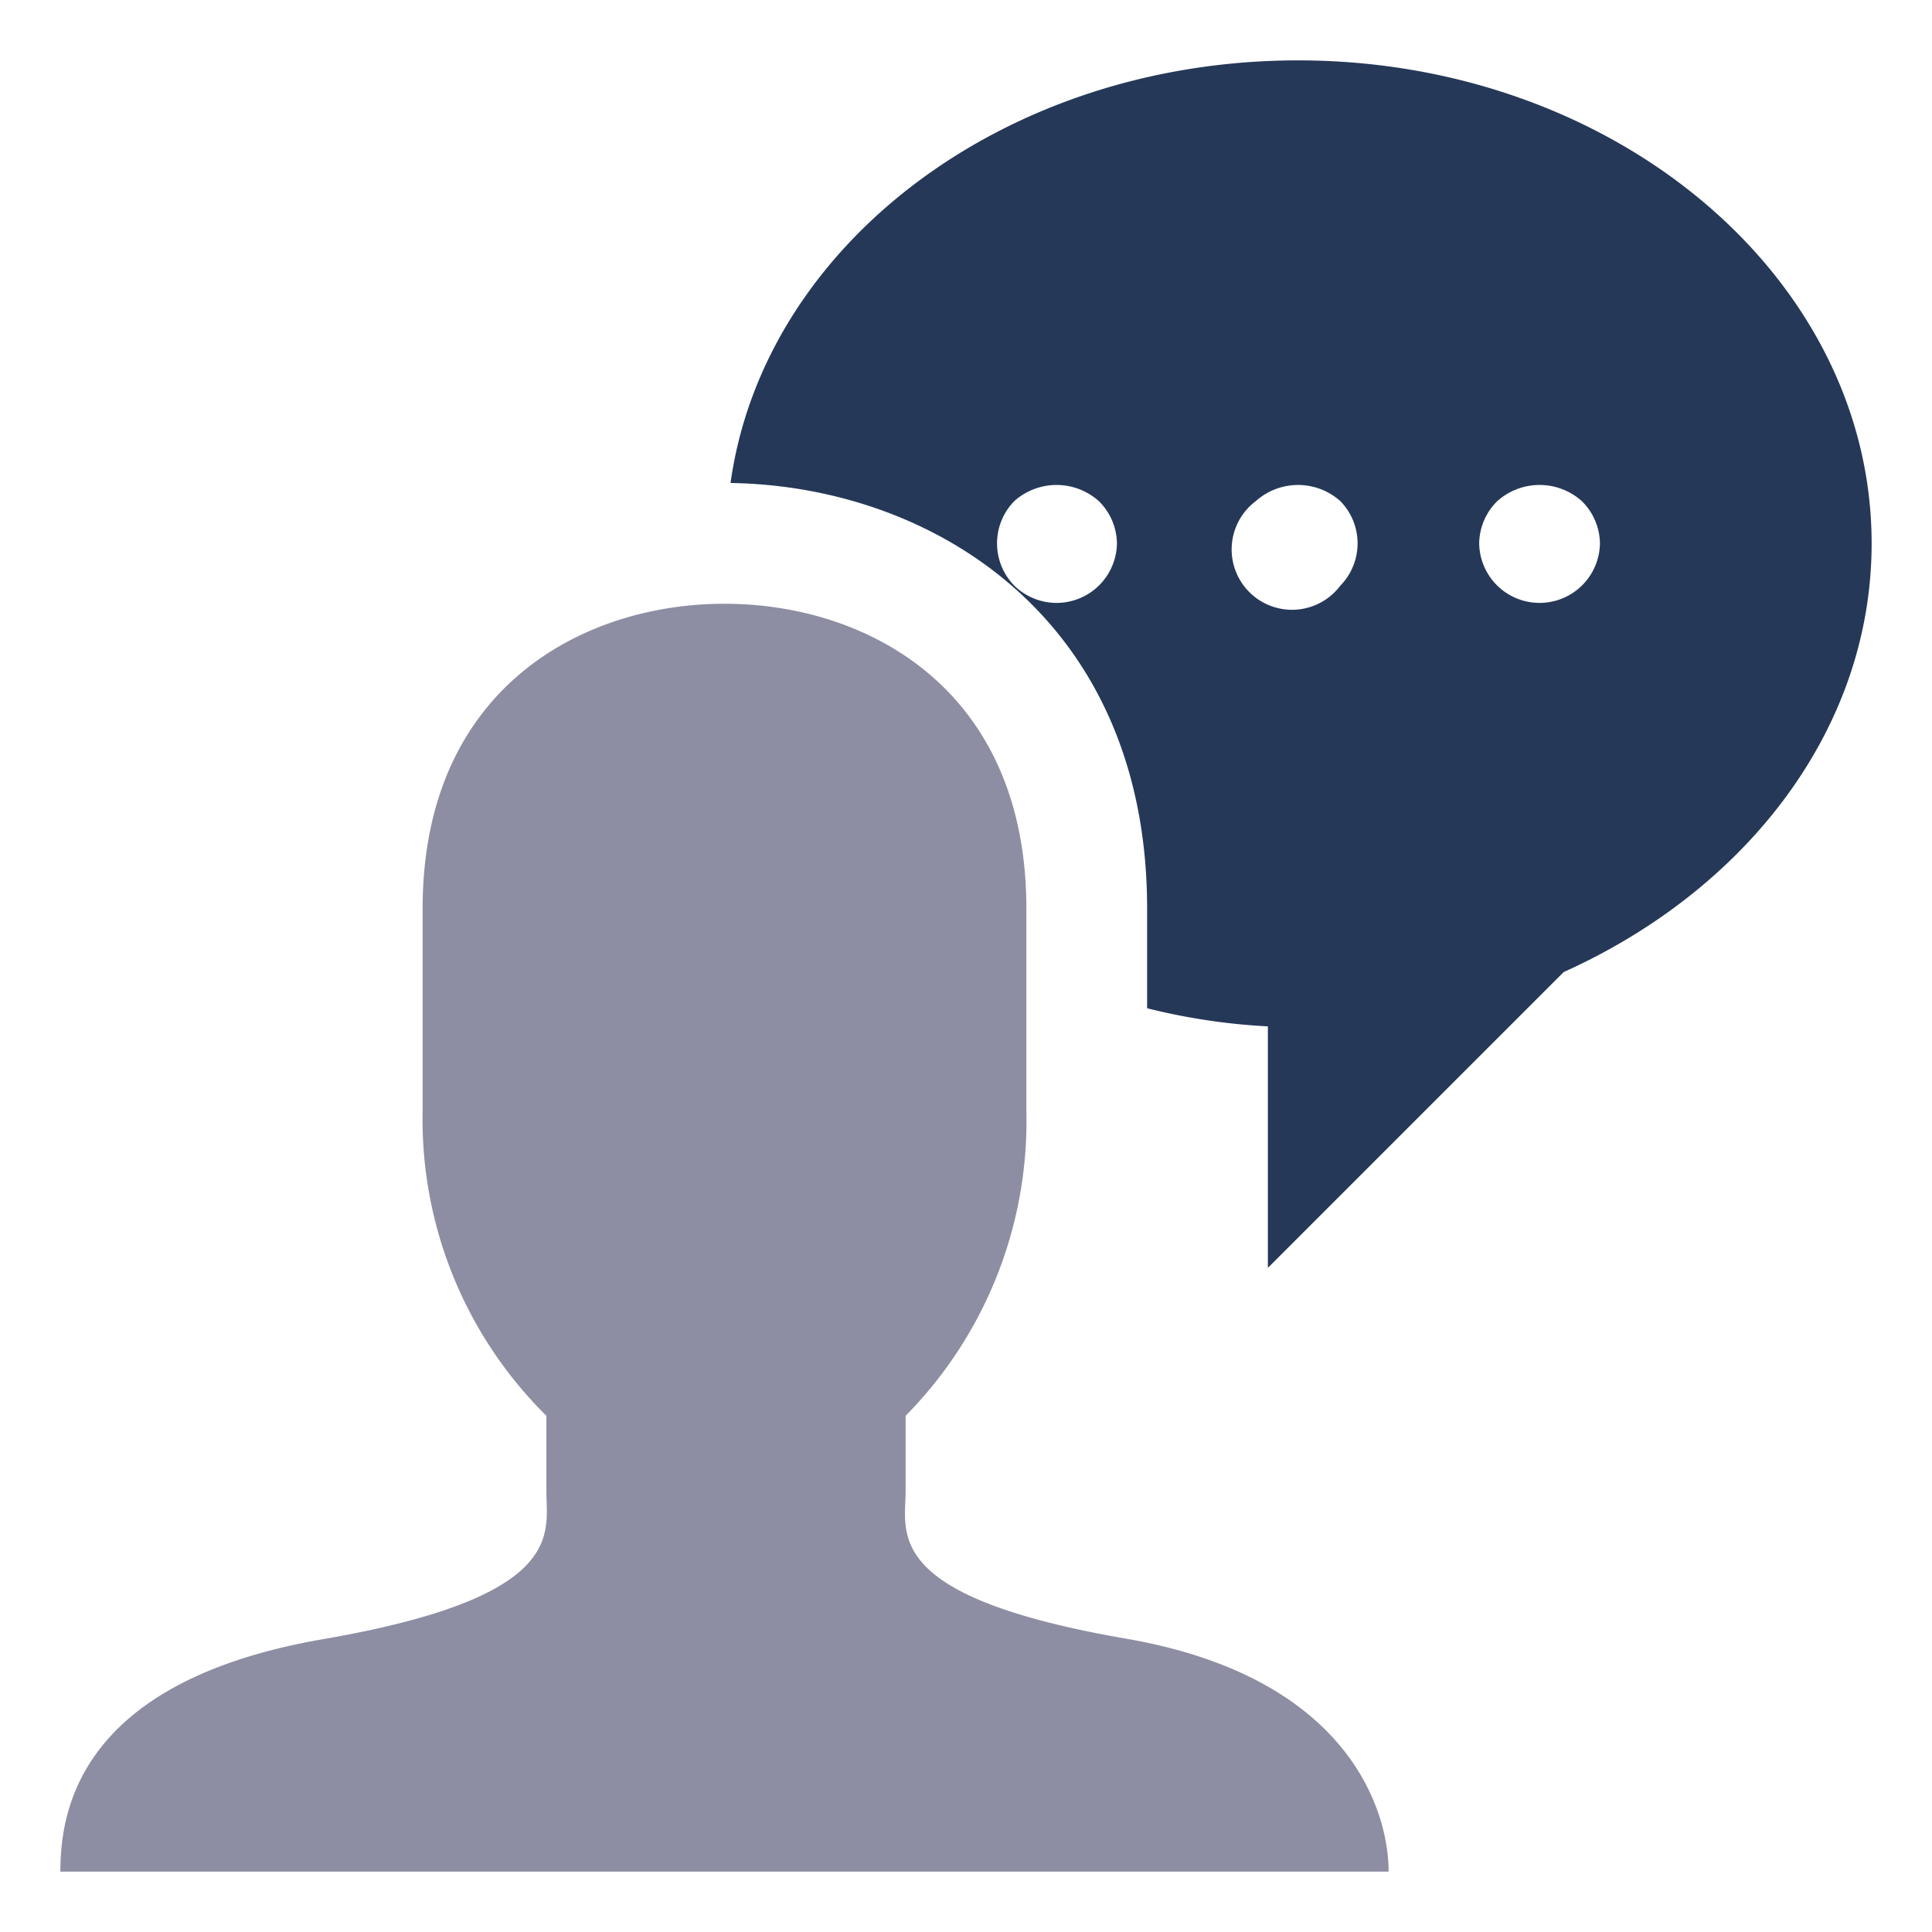
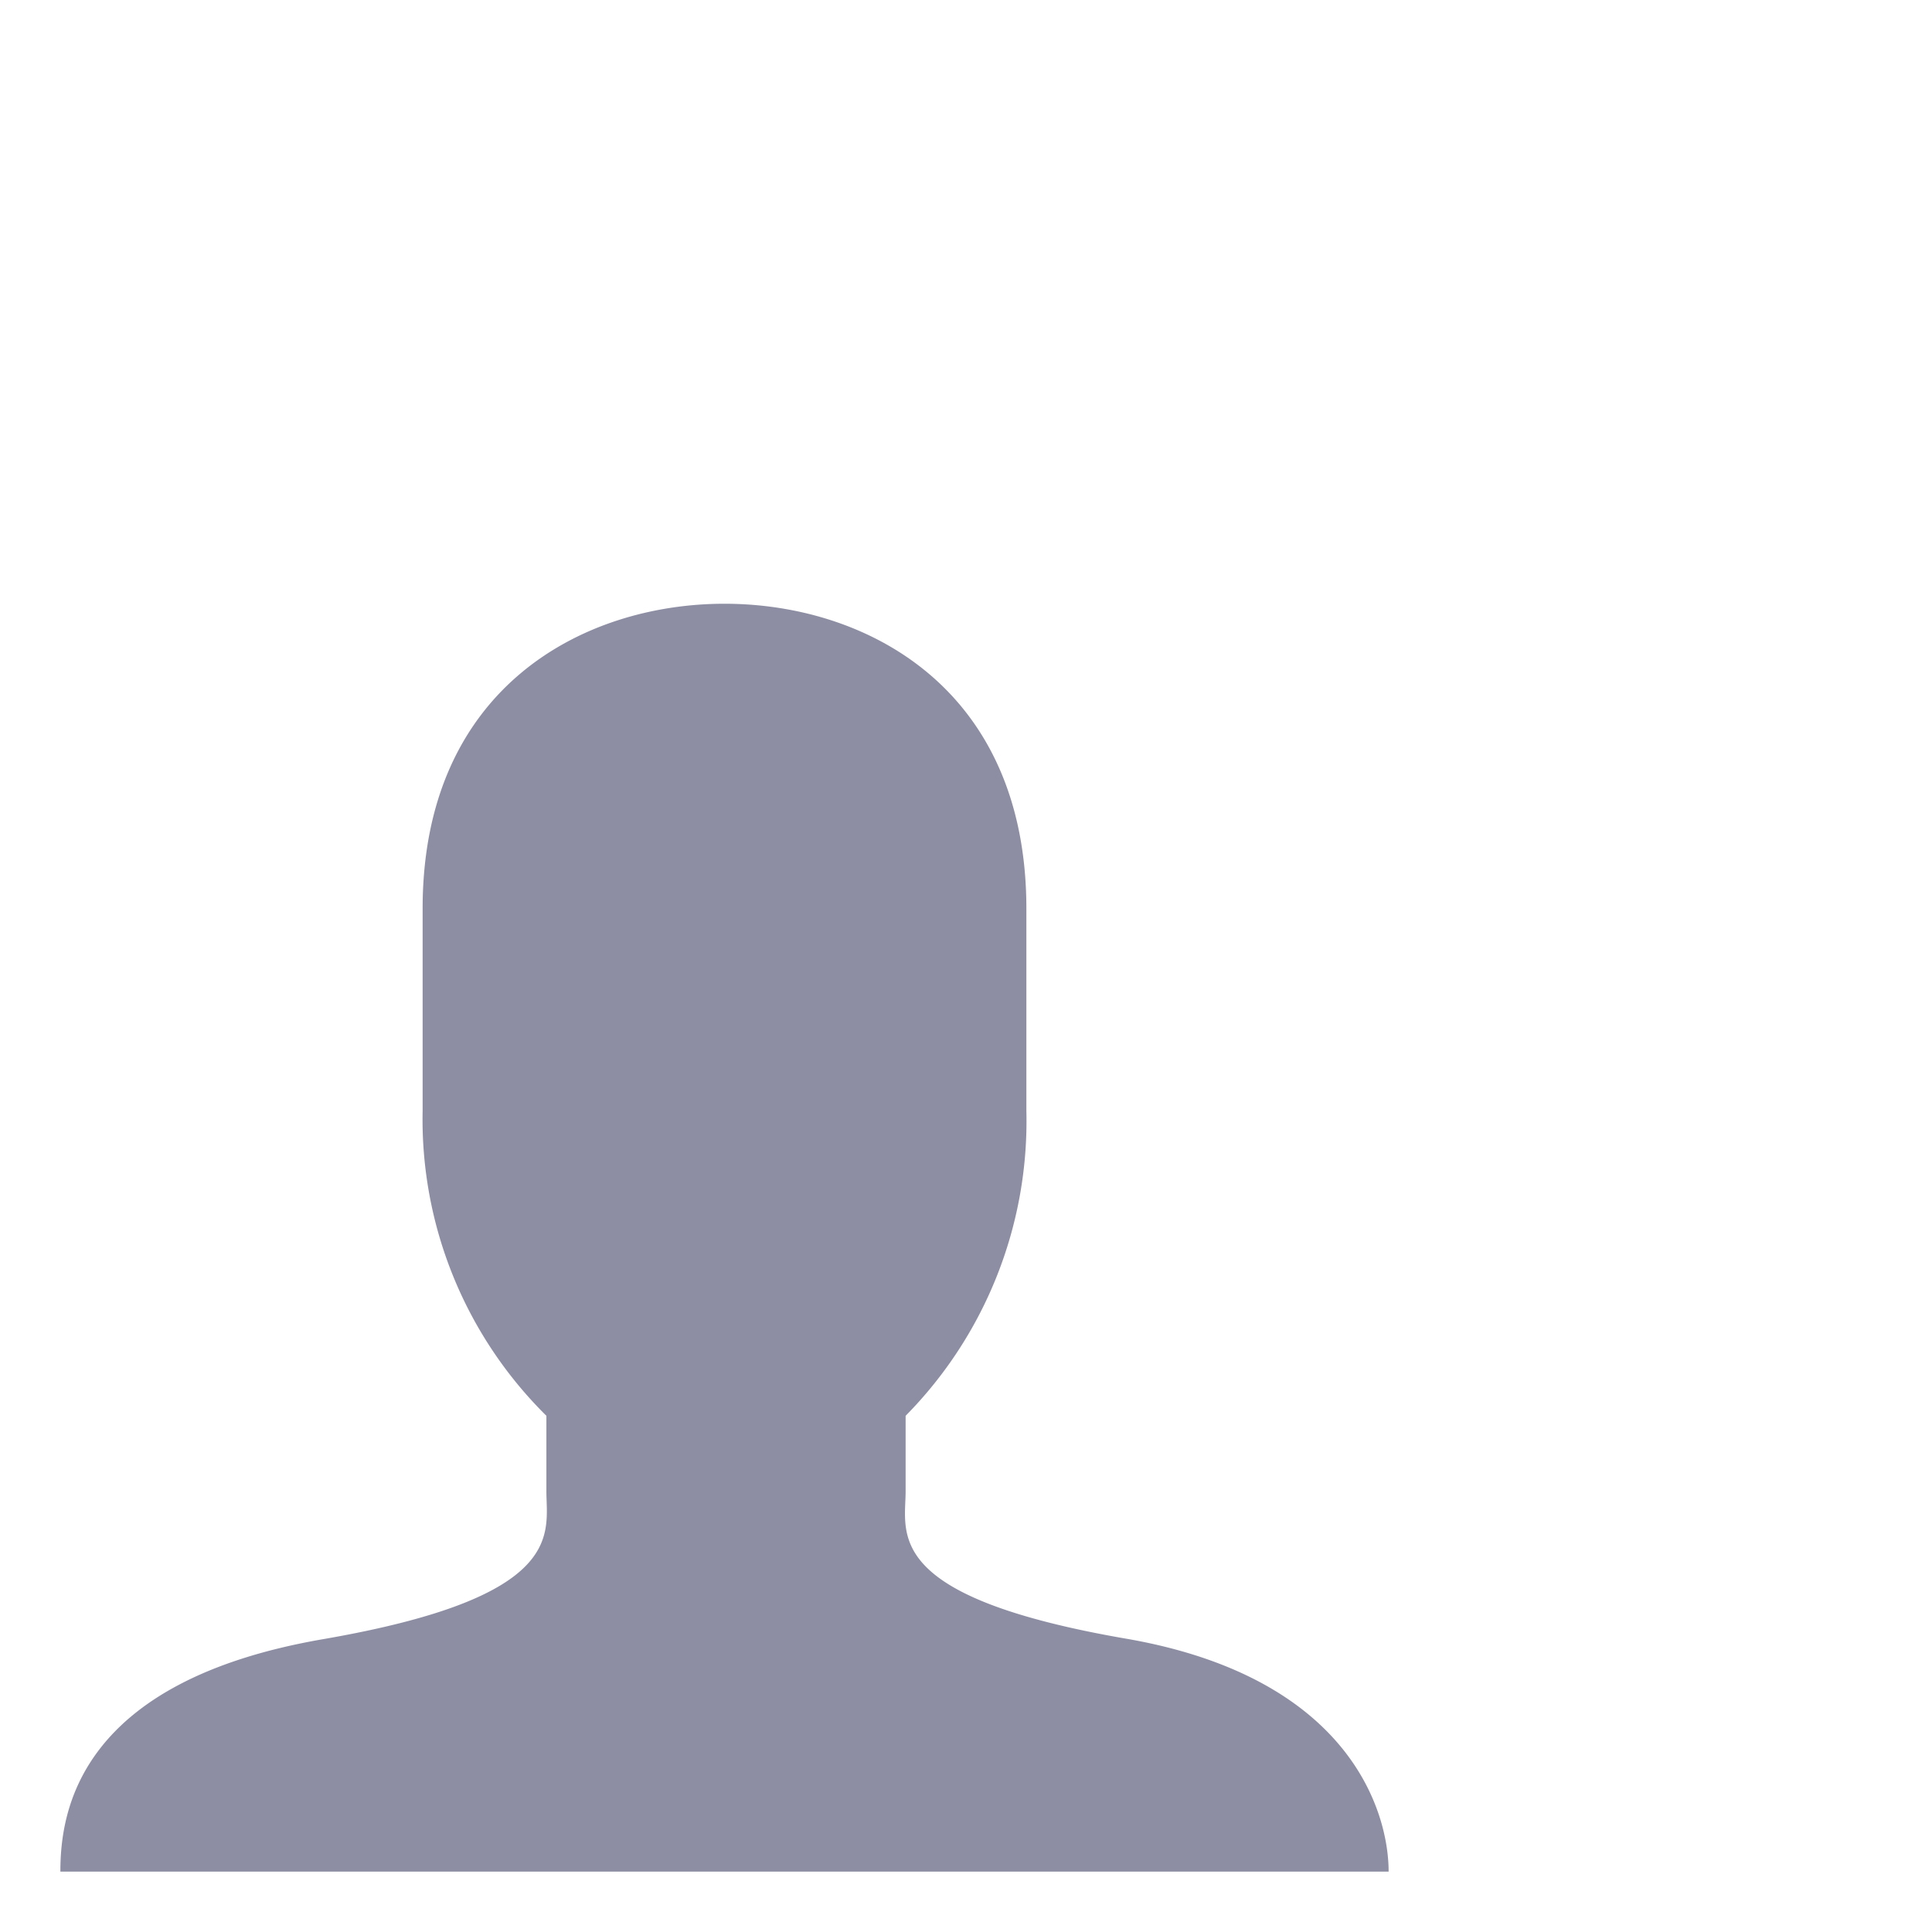
<svg xmlns="http://www.w3.org/2000/svg" viewBox="0 0 64 64" aria-labelledby="title" aria-describedby="desc" role="img" width="128" height="128">
  <title>Messaging App</title>
  <desc>A solid styled icon from Orion Icon Library.</desc>
  <path data-name="layer2" d="M37.4 54.3c-8.2-1.4-7.4-3.5-7.4-4.9v-2.5a13.9 13.9 0 0 0 4-10.1v-6.7C34 22.8 28.7 20 24 20s-10 2.8-10 10.1v6.7a13.8 13.8 0 0 0 4.1 10.1v2.5c0 1.4.7 3.5-7.4 4.9S2 60 2 62h44c0-2-1.3-6.4-8.6-7.7z" fill="#8d8ea3" />
-   <path data-name="layer1" d="M43 2c-9.7 0-17.7 6.1-18.8 14 6.7.1 13.8 4.5 13.8 14.1v3.3a20.9 20.9 0 0 0 4 .6v8l9.8-9.8c6-2.7 10.2-8 10.2-14.2 0-8.8-8.5-16-19-16zm-6.6 17.4a2 2 0 0 1-2.8 0 2 2 0 0 1 0-2.8 2.1 2.1 0 0 1 2.8 0A2 2 0 0 1 37 18a2 2 0 0 1-.6 1.4zm8 0a2 2 0 1 1-2.8-2.8 2.1 2.1 0 0 1 2.8 0 2 2 0 0 1 0 2.8zm8 0a2 2 0 0 1-2.8 0A2 2 0 0 1 49 18a2 2 0 0 1 .6-1.4 2.1 2.1 0 0 1 2.8 0A2 2 0 0 1 53 18a2 2 0 0 1-.6 1.4z" fill="#253858" />
</svg>